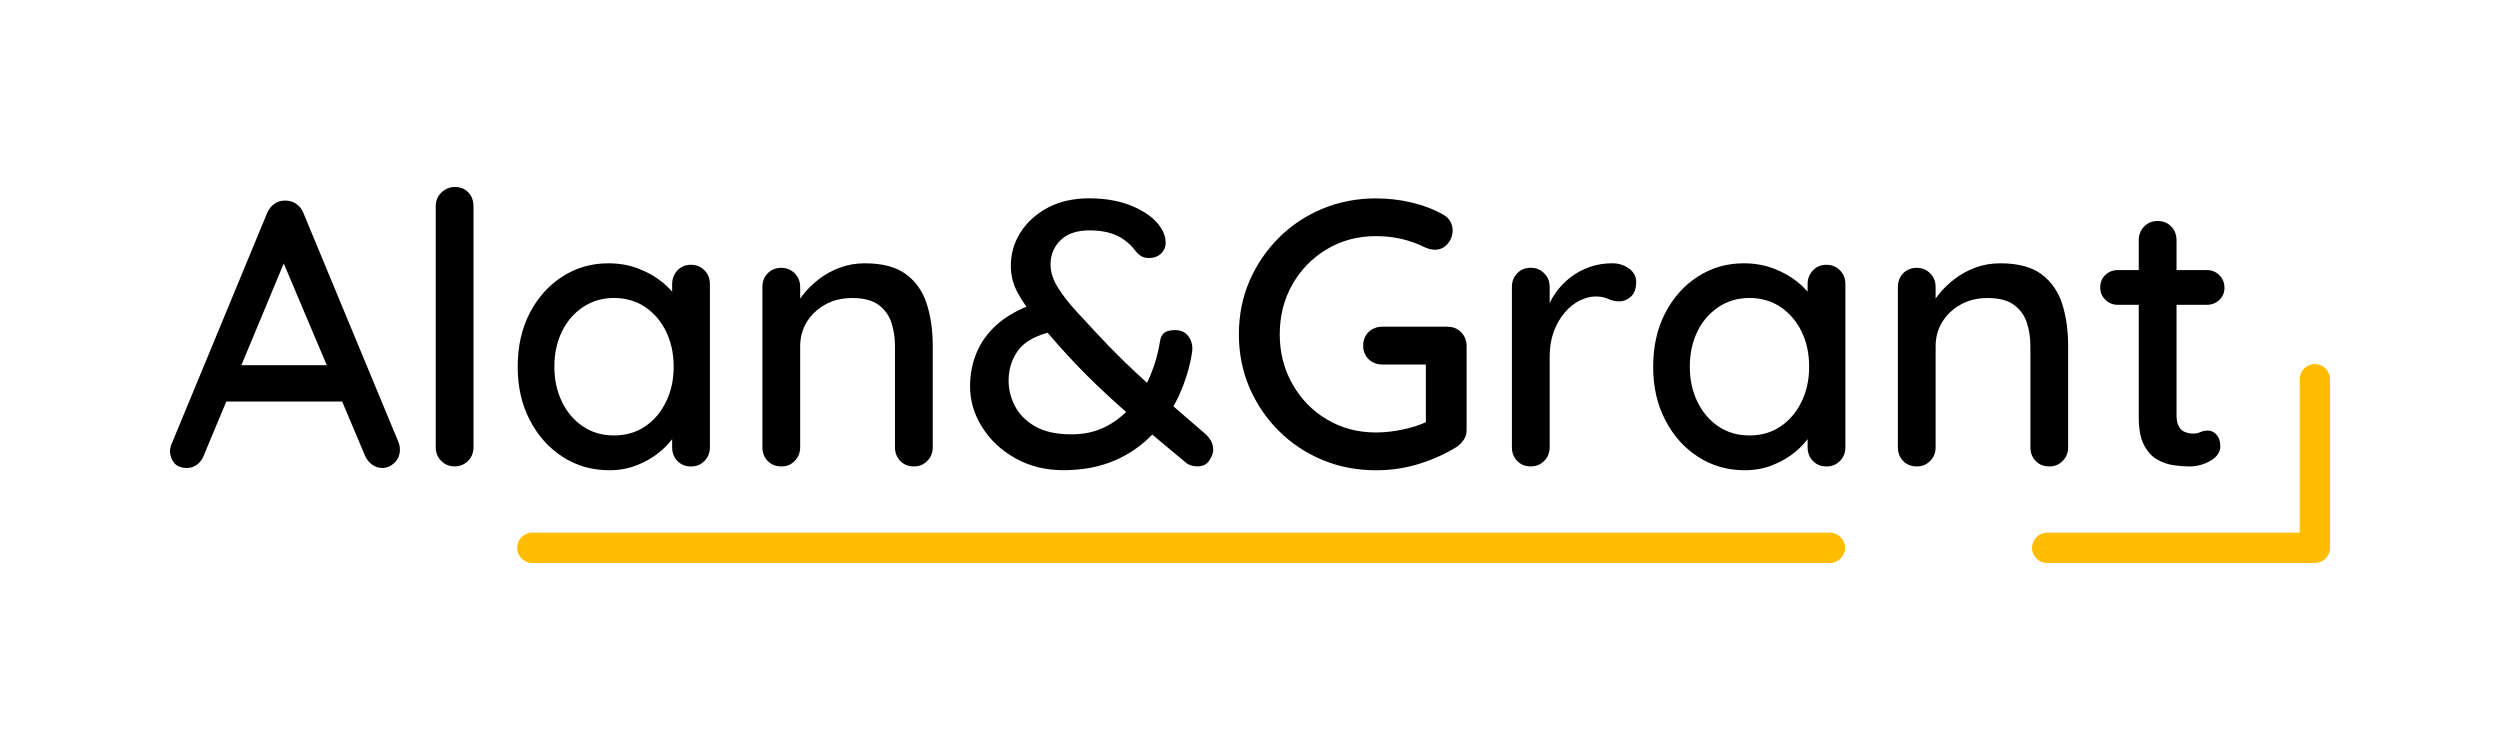
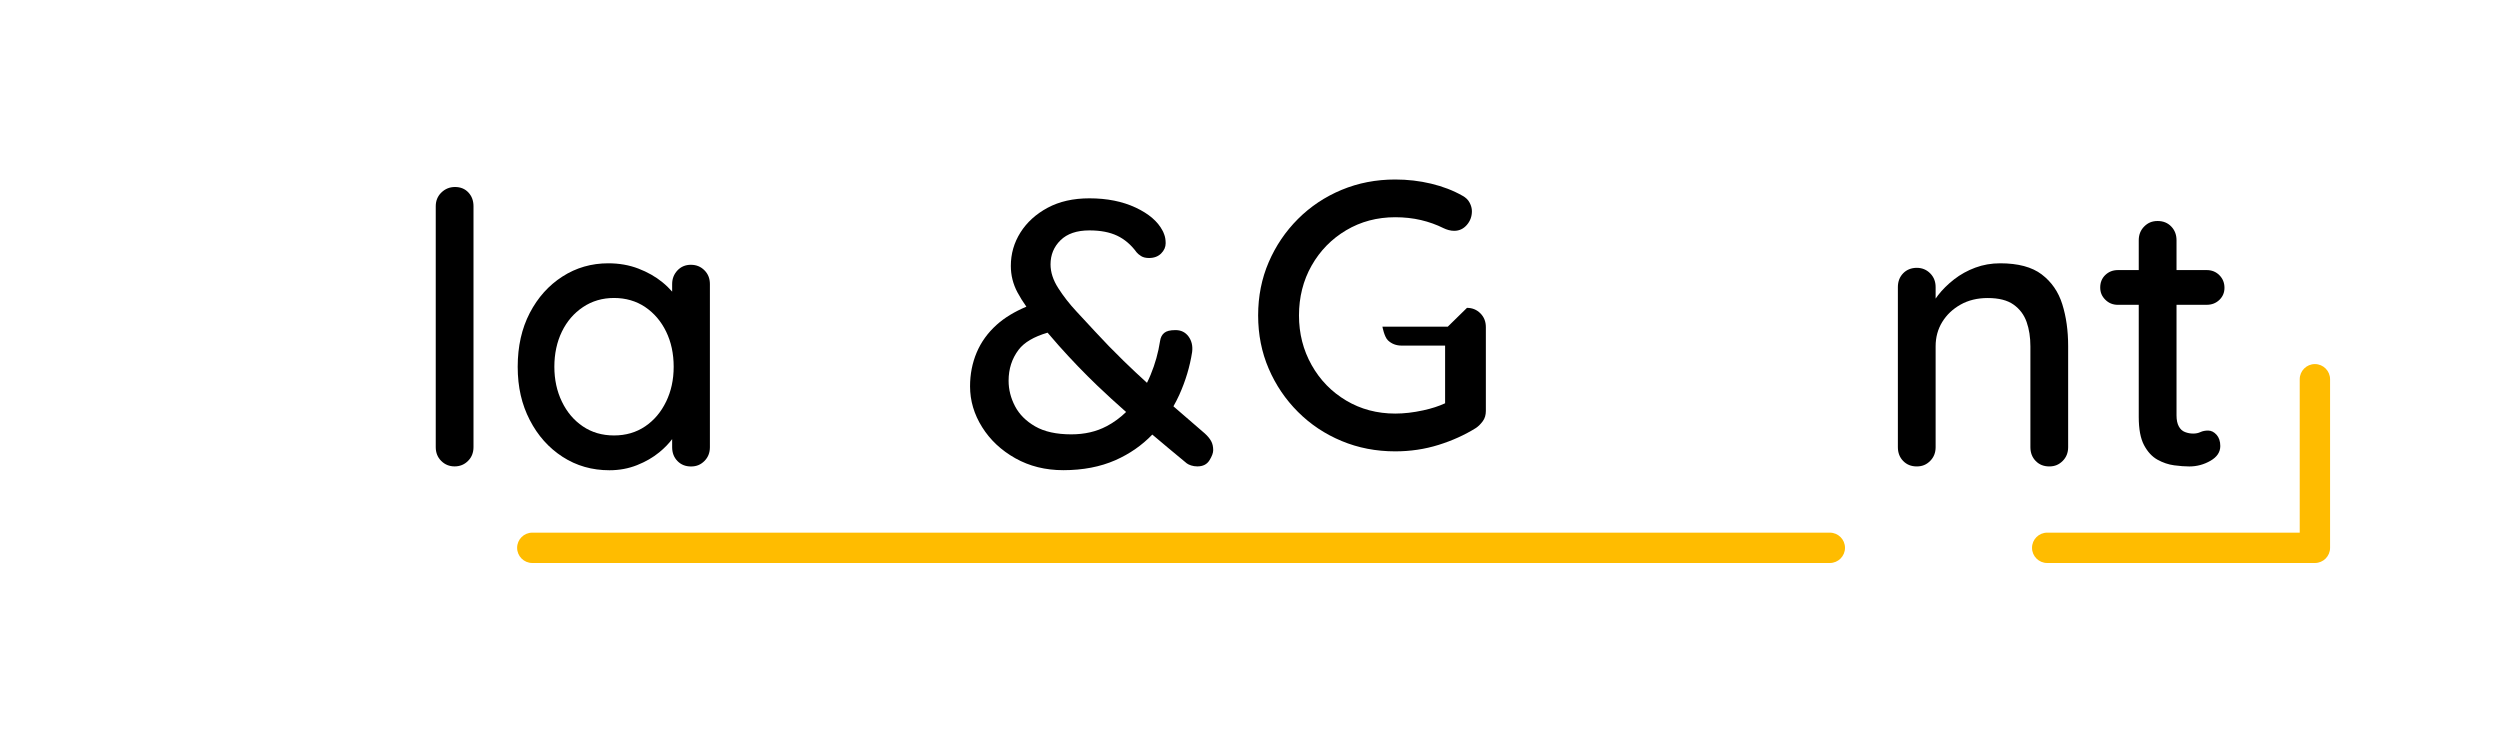
<svg xmlns="http://www.w3.org/2000/svg" id="Layer_1" viewBox="0 0 1000 300">
  <defs>
    <style>.cls-1{fill:#ffbc00;}</style>
  </defs>
  <g>
-     <path d="M121.44,85.37c-.6-1.61-1.56-2.87-2.87-3.77-1.31-.91-2.72-1.36-4.23-1.36-1.61-.1-3.1,.3-4.46,1.21-1.36,.91-2.39,2.22-3.1,3.93l-38.36,92.74c-.3,.91-.45,1.71-.45,2.42,.1,1.91,.7,3.5,1.81,4.76,1.11,1.26,2.77,1.89,4.99,1.89,1.51,0,2.87-.45,4.08-1.36,1.21-.91,2.11-2.17,2.72-3.78l8.94-21.45h46.34l9.06,21.45c.61,1.51,1.54,2.74,2.8,3.7,1.26,.96,2.64,1.44,4.15,1.44,1.81,0,3.45-.68,4.91-2.04,1.46-1.36,2.19-3.14,2.19-5.36,0-1-.21-2.01-.61-3.02l-37.91-91.38Zm-24.9,60.72l16.96-40.71,17.21,40.71h-34.17Z" />
    <path d="M182.01,74.8c-2.12,0-3.93,.73-5.44,2.19-1.51,1.46-2.27,3.3-2.27,5.51v96.36c0,2.22,.73,4.06,2.19,5.51,1.46,1.46,3.25,2.19,5.36,2.19s3.9-.73,5.36-2.19c1.46-1.46,2.19-3.3,2.19-5.51V82.5c0-2.22-.68-4.05-2.04-5.51-1.36-1.46-3.15-2.19-5.36-2.19Z" />
    <path d="M276.41,105.91c-2.22,0-4.03,.76-5.44,2.27-1.41,1.51-2.11,3.32-2.11,5.44v3.03c-1.13-1.3-2.43-2.56-3.93-3.78-2.72-2.22-5.92-4.03-9.59-5.44-3.68-1.41-7.68-2.11-12.01-2.11-6.75,0-12.86,1.76-18.35,5.29-5.49,3.52-9.85,8.38-13.07,14.57-3.22,6.2-4.83,13.37-4.83,21.53s1.61,15.06,4.83,21.3c3.22,6.25,7.6,11.15,13.14,14.73,5.54,3.58,11.78,5.36,18.73,5.36,3.93,0,7.6-.68,11.03-2.04,3.42-1.36,6.39-3.07,8.91-5.14,2.08-1.7,3.78-3.46,5.14-5.27v3.24c0,2.22,.7,4.06,2.11,5.51,1.41,1.46,3.22,2.19,5.44,2.19s3.9-.73,5.36-2.19c1.46-1.46,2.19-3.3,2.19-5.51V113.62c0-2.22-.73-4.05-2.19-5.51-1.46-1.46-3.25-2.19-5.36-2.19Zm-9.97,54.75c-2.02,4.18-4.81,7.48-8.38,9.89-3.58,2.42-7.73,3.63-12.46,3.63s-8.89-1.21-12.46-3.63c-3.58-2.42-6.37-5.71-8.38-9.89-2.02-4.18-3.02-8.83-3.02-13.97s1.01-9.92,3.02-14.05c2.01-4.13,4.83-7.4,8.46-9.82,3.63-2.42,7.75-3.63,12.39-3.63s8.88,1.21,12.46,3.63c3.57,2.42,6.37,5.69,8.38,9.82,2.01,4.13,3.02,8.81,3.02,14.05s-1.01,9.79-3.02,13.97Z" />
-     <path d="M362.51,109.77c-3.93-2.97-9.46-4.45-16.61-4.45-3.53,0-6.85,.58-9.97,1.74-3.12,1.16-5.94,2.72-8.46,4.68-2.52,1.96-4.66,4.08-6.42,6.34-.35,.45-.67,.91-.98,1.36v-4.61c0-2.21-.73-4.05-2.19-5.51-1.46-1.46-3.25-2.19-5.36-2.19s-4.03,.73-5.44,2.19c-1.41,1.46-2.12,3.3-2.12,5.51v64.04c0,2.22,.7,4.06,2.12,5.51,1.41,1.46,3.22,2.19,5.44,2.19s3.9-.73,5.36-2.19c1.46-1.46,2.19-3.3,2.19-5.51v-40.33c0-3.62,.88-6.87,2.64-9.74,1.76-2.87,4.2-5.19,7.33-6.95,3.12-1.76,6.75-2.64,10.88-2.64,4.43,0,7.88,.88,10.35,2.64,2.47,1.76,4.2,4.08,5.21,6.95,1,2.87,1.51,6.12,1.51,9.74v40.33c0,2.22,.7,4.06,2.12,5.51,1.41,1.46,3.22,2.19,5.44,2.19s3.9-.73,5.36-2.19c1.46-1.46,2.19-3.3,2.19-5.51v-40.48c0-6.14-.78-11.71-2.34-16.69-1.56-4.99-4.3-8.96-8.23-11.93Z" />
    <path d="M481.98,173.43c-2.42-2.12-5.39-4.68-8.91-7.7-1.19-1.02-2.45-2.12-3.7-3.2,.84-1.49,1.63-3.01,2.34-4.58,2.52-5.59,4.23-11.3,5.14-17.14,.3-2.42-.18-4.48-1.43-6.2-1.26-1.71-3-2.57-5.21-2.57s-3.63,.38-4.53,1.13c-.91,.75-1.46,1.84-1.66,3.25-.71,4.63-1.96,9.14-3.78,13.52-.45,1.09-.93,2.15-1.45,3.19-3.12-2.83-6.23-5.74-9.35-8.78-4.08-3.98-7.83-7.83-11.25-11.56-2.32-2.52-4.86-5.26-7.63-8.23-2.77-2.97-5.19-6.07-7.25-9.29-2.07-3.22-3.1-6.39-3.1-9.51,0-3.83,1.33-7.05,4-9.67,2.67-2.62,6.52-3.93,11.55-3.93,4.43,0,8.13,.71,11.1,2.12,2.97,1.41,5.56,3.62,7.78,6.65,.4,.5,1.01,1.01,1.81,1.51,.81,.51,1.86,.76,3.17,.76,2.01,0,3.62-.61,4.83-1.81,1.21-1.21,1.81-2.57,1.81-4.08,0-1.31-.18-2.44-.53-3.4-.36-.96-.58-1.48-.68-1.59-1.92-3.72-5.52-6.82-10.8-9.29-5.29-2.47-11.46-3.7-18.5-3.7-6.44,0-12.01,1.26-16.69,3.77-4.68,2.52-8.31,5.82-10.88,9.89-2.57,4.08-3.85,8.53-3.85,13.37,0,3.73,.88,7.25,2.64,10.57,1.01,1.9,2.21,3.81,3.58,5.74-4.72,1.99-8.72,4.39-11.89,7.25-3.57,3.22-6.24,6.92-8,11.1-1.76,4.18-2.64,8.68-2.64,13.52,0,5.74,1.61,11.18,4.83,16.31,3.22,5.14,7.65,9.29,13.29,12.46,5.64,3.17,12.03,4.76,19.18,4.76,7.85,0,14.8-1.34,20.85-4,5.74-2.54,10.64-5.97,14.75-10.24,4.34,3.67,8.93,7.51,13.8,11.52,.4,.3,.98,.58,1.73,.83,.76,.25,1.59,.38,2.49,.38,2.22,0,3.83-.81,4.83-2.42,1.01-1.61,1.51-2.97,1.51-4.08,0-1.41-.28-2.62-.83-3.62-.55-1.01-1.39-2.02-2.49-3.02Zm-39.35-2.94c-4.08,2.17-8.79,3.25-14.12,3.25-5.94,0-10.75-1.06-14.42-3.17-3.68-2.12-6.37-4.81-8.08-8.08-1.71-3.27-2.57-6.67-2.57-10.19,0-4.73,1.33-8.86,4-12.39,2.24-2.96,6.12-5.23,11.59-6.84,1.44,1.68,2.92,3.39,4.5,5.19,5.03,5.64,10.14,10.95,15.33,15.93,3.66,3.52,7.57,7.06,11.58,10.61-2.31,2.25-4.91,4.17-7.81,5.71Z" />
-     <path d="M579.1,130.68h-26.13c-2.22,0-4.05,.71-5.51,2.12-1.46,1.41-2.19,3.22-2.19,5.44s.73,4.03,2.19,5.44c1.46,1.41,3.3,2.12,5.51,2.12h17.37v23.07c-2.48,1.15-5.39,2.1-8.76,2.83-3.93,.86-7.65,1.29-11.18,1.29-7.25,0-13.8-1.74-19.63-5.21-5.84-3.47-10.45-8.2-13.82-14.2-3.37-5.99-5.06-12.61-5.06-19.86s1.68-13.99,5.06-19.94c3.37-5.94,7.98-10.65,13.82-14.12,5.84-3.47,12.39-5.21,19.63-5.21,3.62,0,7.05,.38,10.27,1.13,3.22,.76,6.24,1.84,9.06,3.25,.61,.3,1.29,.55,2.04,.76,.76,.2,1.49,.3,2.19,.3,2.01,0,3.7-.78,5.06-2.34,1.36-1.56,2.04-3.4,2.04-5.51,0-1.11-.3-2.24-.91-3.4-.6-1.16-1.56-2.09-2.87-2.79-3.73-2.12-7.91-3.72-12.54-4.83-4.63-1.11-9.42-1.66-14.35-1.66-7.65,0-14.8,1.38-21.45,4.15-6.65,2.77-12.46,6.65-17.45,11.63-4.98,4.98-8.89,10.75-11.71,17.29-2.82,6.55-4.23,13.65-4.23,21.3s1.41,14.75,4.23,21.3c2.82,6.55,6.72,12.31,11.71,17.29,4.98,4.98,10.8,8.86,17.45,11.63,6.64,2.77,13.79,4.15,21.45,4.15,6.04,0,11.81-.86,17.29-2.57,5.49-1.71,10.5-3.97,15.03-6.8,1.01-.7,1.91-1.61,2.72-2.72,.81-1.11,1.21-2.47,1.21-4.08v-33.53c0-2.21-.73-4.05-2.19-5.51-1.46-1.46-3.25-2.19-5.36-2.19Z" />
-     <path d="M651.6,107.42c-1.91-1.41-4.18-2.11-6.8-2.11-3.12,0-6.12,.5-8.99,1.51-2.87,1.01-5.46,2.42-7.78,4.23-2.32,1.81-4.3,3.93-5.97,6.34-.84,1.22-1.57,2.5-2.19,3.82v-6.39c0-2.21-.73-4.05-2.19-5.51-1.46-1.46-3.25-2.19-5.36-2.19-2.22,0-4.03,.73-5.44,2.19-1.41,1.46-2.12,3.3-2.12,5.51v64.04c0,2.22,.7,4.06,2.12,5.51,1.41,1.46,3.22,2.19,5.44,2.19s3.9-.73,5.36-2.19c1.46-1.46,2.19-3.3,2.19-5.51v-36.25c0-3.63,.53-6.9,1.59-9.82,1.06-2.92,2.49-5.46,4.31-7.63,1.81-2.16,3.83-3.8,6.04-4.91,2.22-1.11,4.38-1.66,6.5-1.66,1.91,0,3.57,.33,4.99,.98,1.41,.66,2.87,.98,4.38,.98,1.71,0,3.27-.63,4.68-1.89,1.41-1.26,2.11-3.25,2.11-5.97,0-2.12-.96-3.88-2.87-5.29Z" />
-     <path d="M730.6,105.91c-2.22,0-4.03,.76-5.44,2.27-1.41,1.51-2.12,3.32-2.12,5.44v3.03c-1.13-1.3-2.43-2.56-3.93-3.78-2.72-2.22-5.92-4.03-9.59-5.44-3.68-1.41-7.68-2.11-12.01-2.11-6.75,0-12.86,1.76-18.35,5.29-5.49,3.52-9.84,8.38-13.06,14.57-3.22,6.2-4.83,13.37-4.83,21.53s1.61,15.06,4.83,21.3c3.22,6.25,7.6,11.15,13.14,14.73,5.54,3.58,11.78,5.36,18.73,5.36,3.92,0,7.6-.68,11.03-2.04,3.42-1.36,6.39-3.07,8.91-5.14,2.08-1.7,3.78-3.46,5.14-5.27v3.23c0,2.22,.7,4.06,2.12,5.51,1.41,1.46,3.22,2.19,5.44,2.19s3.9-.73,5.36-2.19c1.46-1.46,2.19-3.3,2.19-5.51V113.62c0-2.22-.73-4.05-2.19-5.51-1.46-1.46-3.25-2.19-5.36-2.19Zm-9.97,54.75c-2.02,4.18-4.81,7.48-8.39,9.89-3.57,2.42-7.73,3.63-12.46,3.63s-8.89-1.21-12.46-3.63c-3.57-2.42-6.37-5.71-8.38-9.89-2.02-4.18-3.02-8.83-3.02-13.97s1-9.92,3.02-14.05c2.01-4.13,4.84-7.4,8.46-9.82,3.62-2.42,7.75-3.63,12.39-3.63s8.88,1.21,12.46,3.63c3.57,2.42,6.37,5.69,8.39,9.82,2.01,4.13,3.02,8.81,3.02,14.05s-1.01,9.79-3.02,13.97Z" />
+     <path d="M579.1,130.68h-26.13s.73,4.03,2.19,5.44c1.46,1.41,3.3,2.12,5.51,2.12h17.37v23.07c-2.48,1.15-5.39,2.1-8.76,2.83-3.93,.86-7.65,1.29-11.18,1.29-7.25,0-13.8-1.74-19.63-5.21-5.84-3.47-10.45-8.2-13.82-14.2-3.37-5.99-5.06-12.61-5.06-19.86s1.68-13.99,5.06-19.94c3.37-5.94,7.98-10.65,13.82-14.12,5.84-3.47,12.39-5.21,19.63-5.21,3.62,0,7.05,.38,10.27,1.13,3.22,.76,6.24,1.84,9.06,3.25,.61,.3,1.29,.55,2.04,.76,.76,.2,1.49,.3,2.19,.3,2.01,0,3.7-.78,5.06-2.34,1.36-1.56,2.04-3.4,2.04-5.51,0-1.11-.3-2.24-.91-3.4-.6-1.16-1.56-2.09-2.87-2.79-3.73-2.12-7.91-3.72-12.54-4.83-4.63-1.11-9.42-1.66-14.35-1.66-7.65,0-14.8,1.38-21.45,4.15-6.65,2.77-12.46,6.65-17.45,11.63-4.98,4.98-8.89,10.75-11.71,17.29-2.82,6.55-4.23,13.65-4.23,21.3s1.41,14.75,4.23,21.3c2.82,6.55,6.72,12.31,11.71,17.29,4.98,4.98,10.8,8.86,17.45,11.63,6.64,2.77,13.79,4.15,21.45,4.15,6.04,0,11.81-.86,17.29-2.57,5.49-1.71,10.5-3.97,15.03-6.8,1.01-.7,1.91-1.61,2.72-2.72,.81-1.11,1.21-2.47,1.21-4.08v-33.53c0-2.21-.73-4.05-2.19-5.51-1.46-1.46-3.25-2.19-5.36-2.19Z" />
    <path d="M816.7,109.77c-3.93-2.97-9.47-4.45-16.62-4.45-3.53,0-6.85,.58-9.97,1.74-3.12,1.16-5.94,2.72-8.46,4.68-2.52,1.96-4.66,4.08-6.42,6.34-.35,.45-.67,.91-.98,1.36v-4.61c0-2.21-.73-4.05-2.19-5.51-1.46-1.46-3.25-2.19-5.36-2.19s-4.03,.73-5.44,2.19c-1.41,1.46-2.11,3.3-2.11,5.51v64.04c0,2.22,.7,4.06,2.11,5.51,1.41,1.46,3.22,2.19,5.44,2.19s3.9-.73,5.36-2.19c1.46-1.46,2.19-3.3,2.19-5.51v-40.33c0-3.62,.88-6.87,2.64-9.74,1.76-2.87,4.2-5.19,7.32-6.95,3.12-1.76,6.75-2.64,10.88-2.64,4.43,0,7.88,.88,10.35,2.64,2.47,1.76,4.2,4.08,5.21,6.95,1.01,2.87,1.51,6.12,1.51,9.74v40.33c0,2.22,.7,4.06,2.11,5.51,1.41,1.46,3.22,2.19,5.44,2.19s3.9-.73,5.36-2.19c1.46-1.46,2.19-3.3,2.19-5.51v-40.48c0-6.14-.78-11.71-2.34-16.69-1.56-4.99-4.31-8.96-8.23-11.93Z" />
    <path d="M883.3,172.22c-1.21,0-2.24,.2-3.1,.6-.86,.41-1.84,.61-2.94,.61s-2.19-.2-3.25-.61c-1.06-.4-1.89-1.16-2.49-2.27-.6-1.11-.91-2.57-.91-4.38v-44.25h12.08c2.01,0,3.7-.66,5.06-1.96,1.36-1.31,2.04-2.92,2.04-4.83,0-2.01-.68-3.7-2.04-5.06-1.36-1.36-3.05-2.04-5.06-2.04h-12.08v-11.93c0-2.22-.71-4.05-2.12-5.51-1.41-1.46-3.22-2.19-5.44-2.19s-3.9,.73-5.36,2.19c-1.46,1.46-2.19,3.3-2.19,5.51v11.93h-8.31c-2.02,0-3.7,.66-5.06,1.96-1.36,1.31-2.04,2.97-2.04,4.99s.68,3.55,2.04,4.91c1.36,1.36,3.04,2.04,5.06,2.04h8.31v44.86c0,4.83,.7,8.58,2.11,11.25,1.41,2.67,3.2,4.61,5.36,5.82,2.17,1.21,4.4,1.96,6.72,2.27,2.32,.3,4.33,.45,6.04,.45,3.02,0,5.84-.76,8.46-2.27,2.62-1.51,3.93-3.47,3.93-5.89,0-1.91-.51-3.42-1.51-4.53-1.01-1.11-2.11-1.66-3.32-1.66Z" />
  </g>
  <path class="cls-1" d="M731.93,225.2H212.92c-3.35,0-6.07-2.72-6.07-6.07s2.72-6.07,6.07-6.07H731.93c3.35,0,6.07,2.72,6.07,6.07s-2.72,6.07-6.07,6.07Z" />
  <path class="cls-1" d="M925.96,145.63c-3.35,0-6.07,2.72-6.07,6.07v61.36h-101.01c-3.35,0-6.07,2.72-6.07,6.07s2.72,6.07,6.07,6.07h107.08c3.35,0,6.07-2.72,6.07-6.07v-67.43c0-3.35-2.72-6.07-6.07-6.07Z" />
</svg>